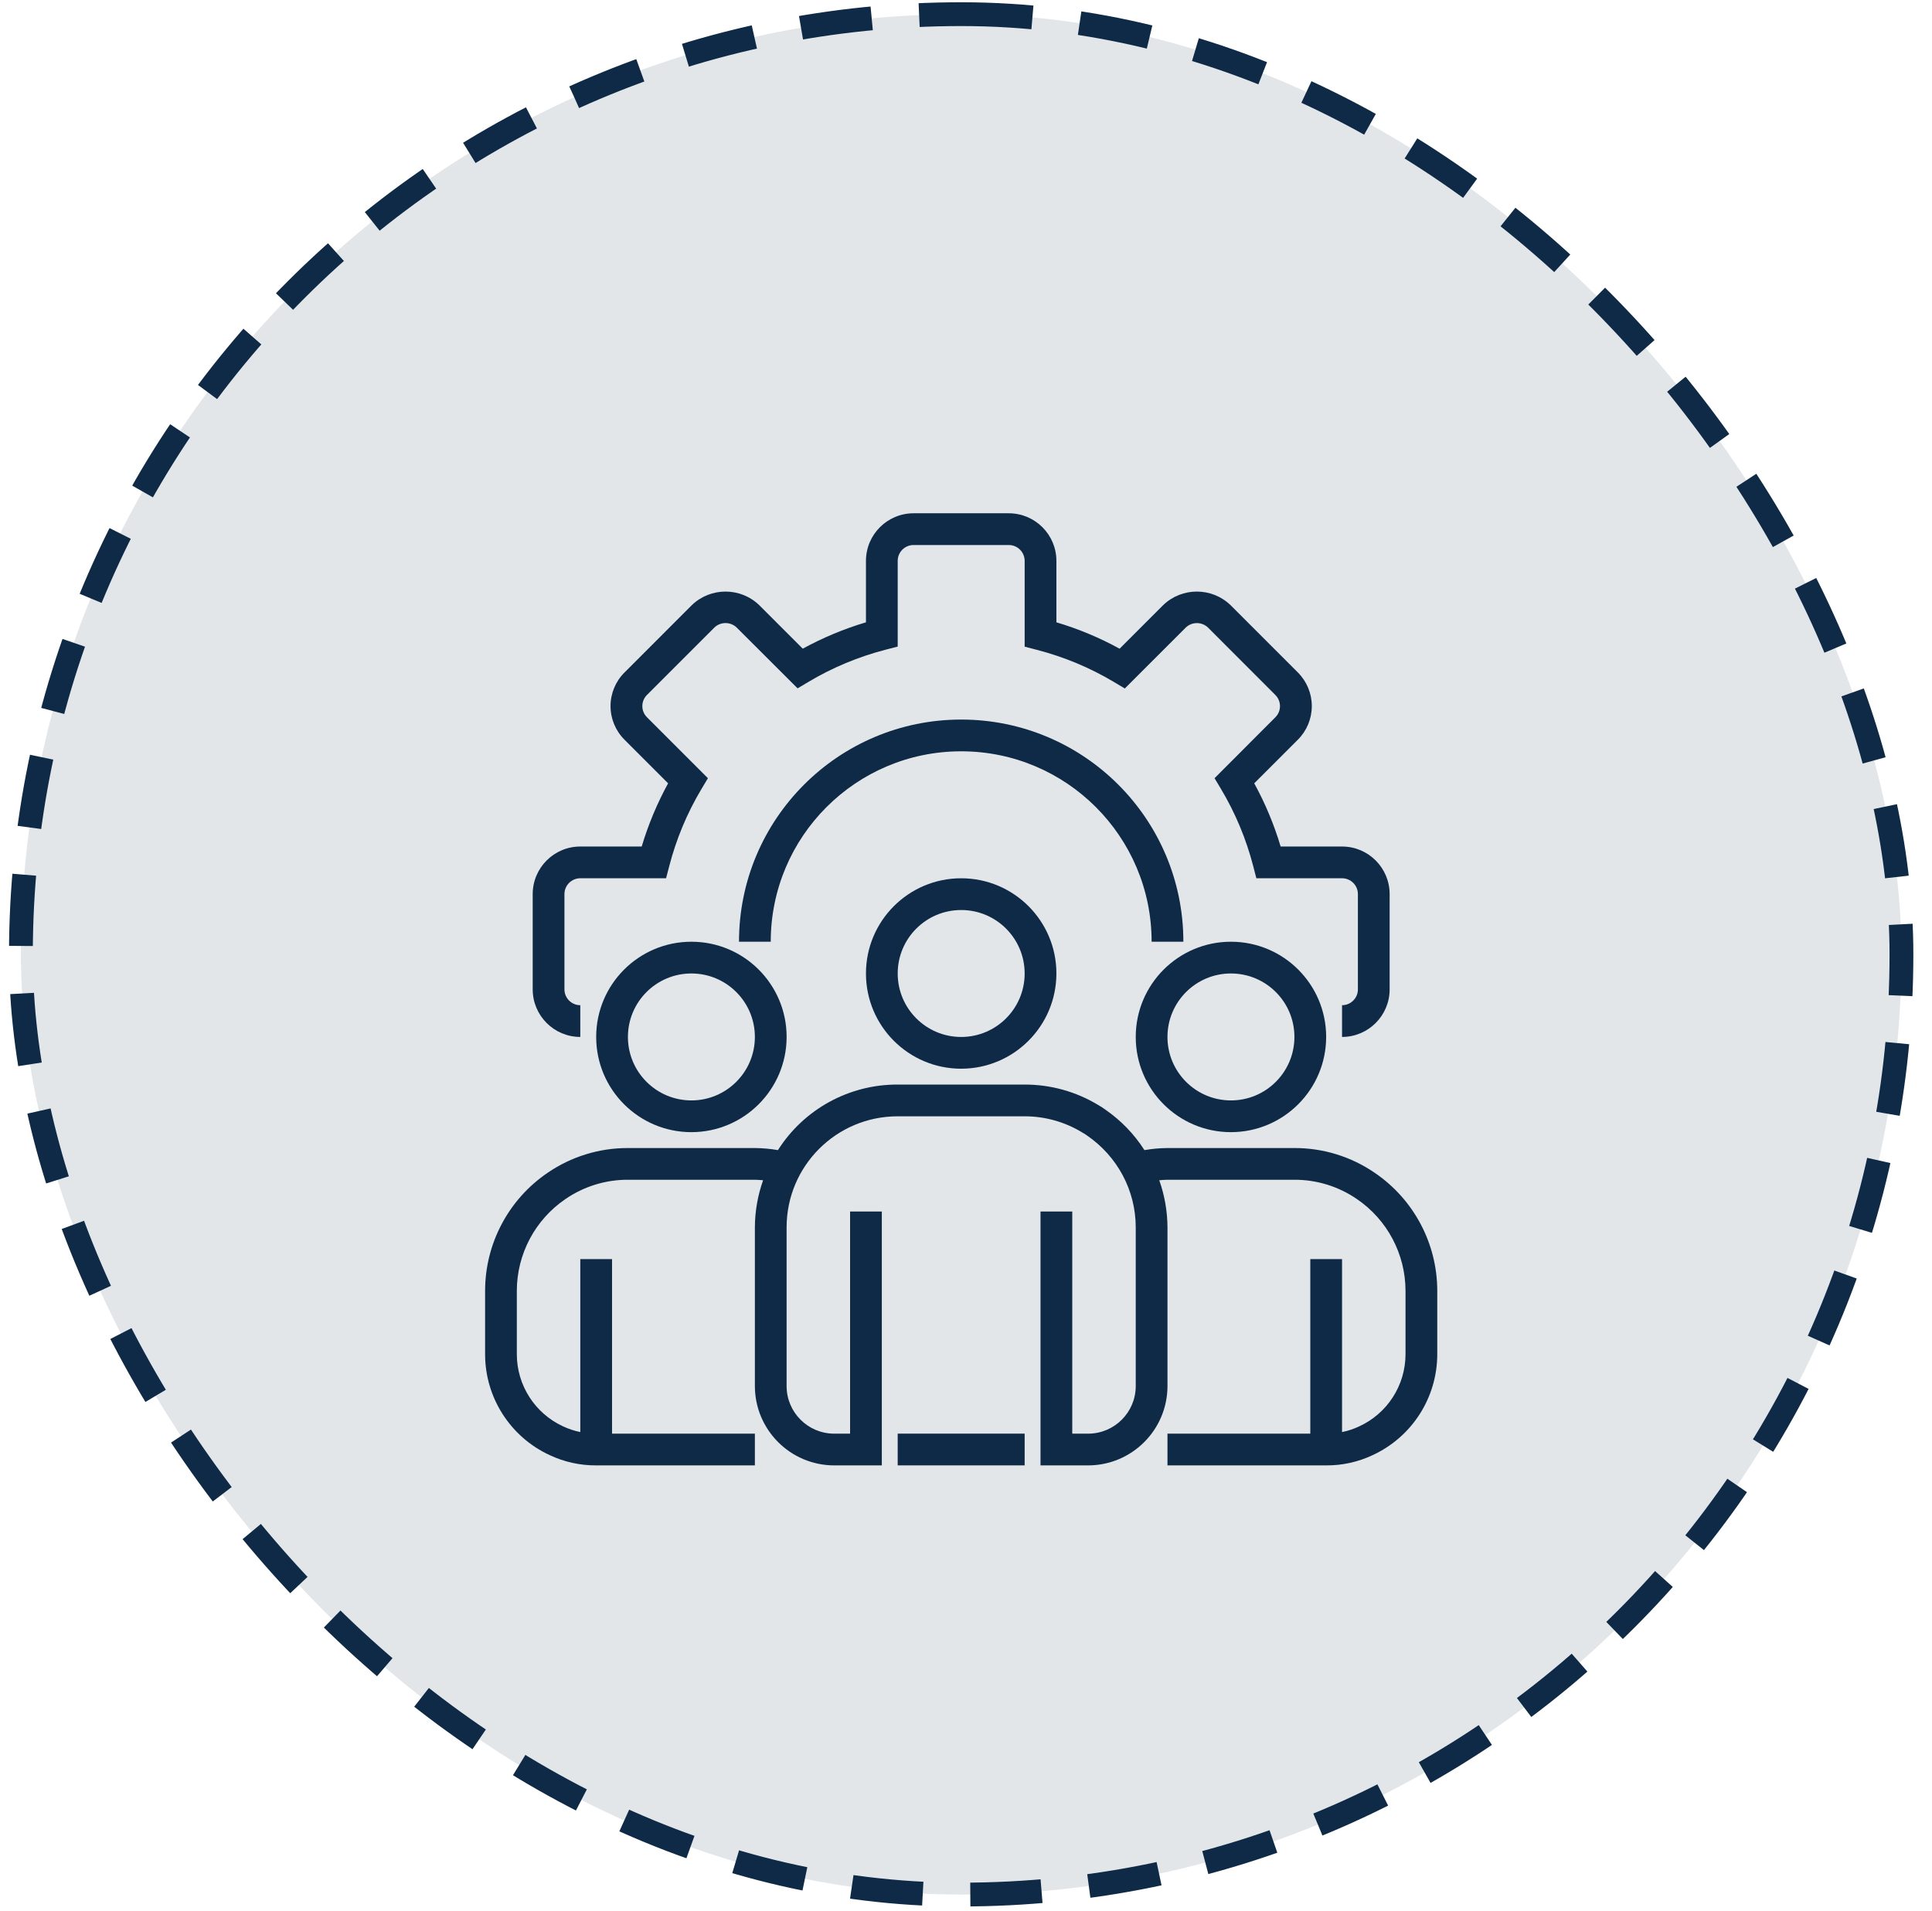
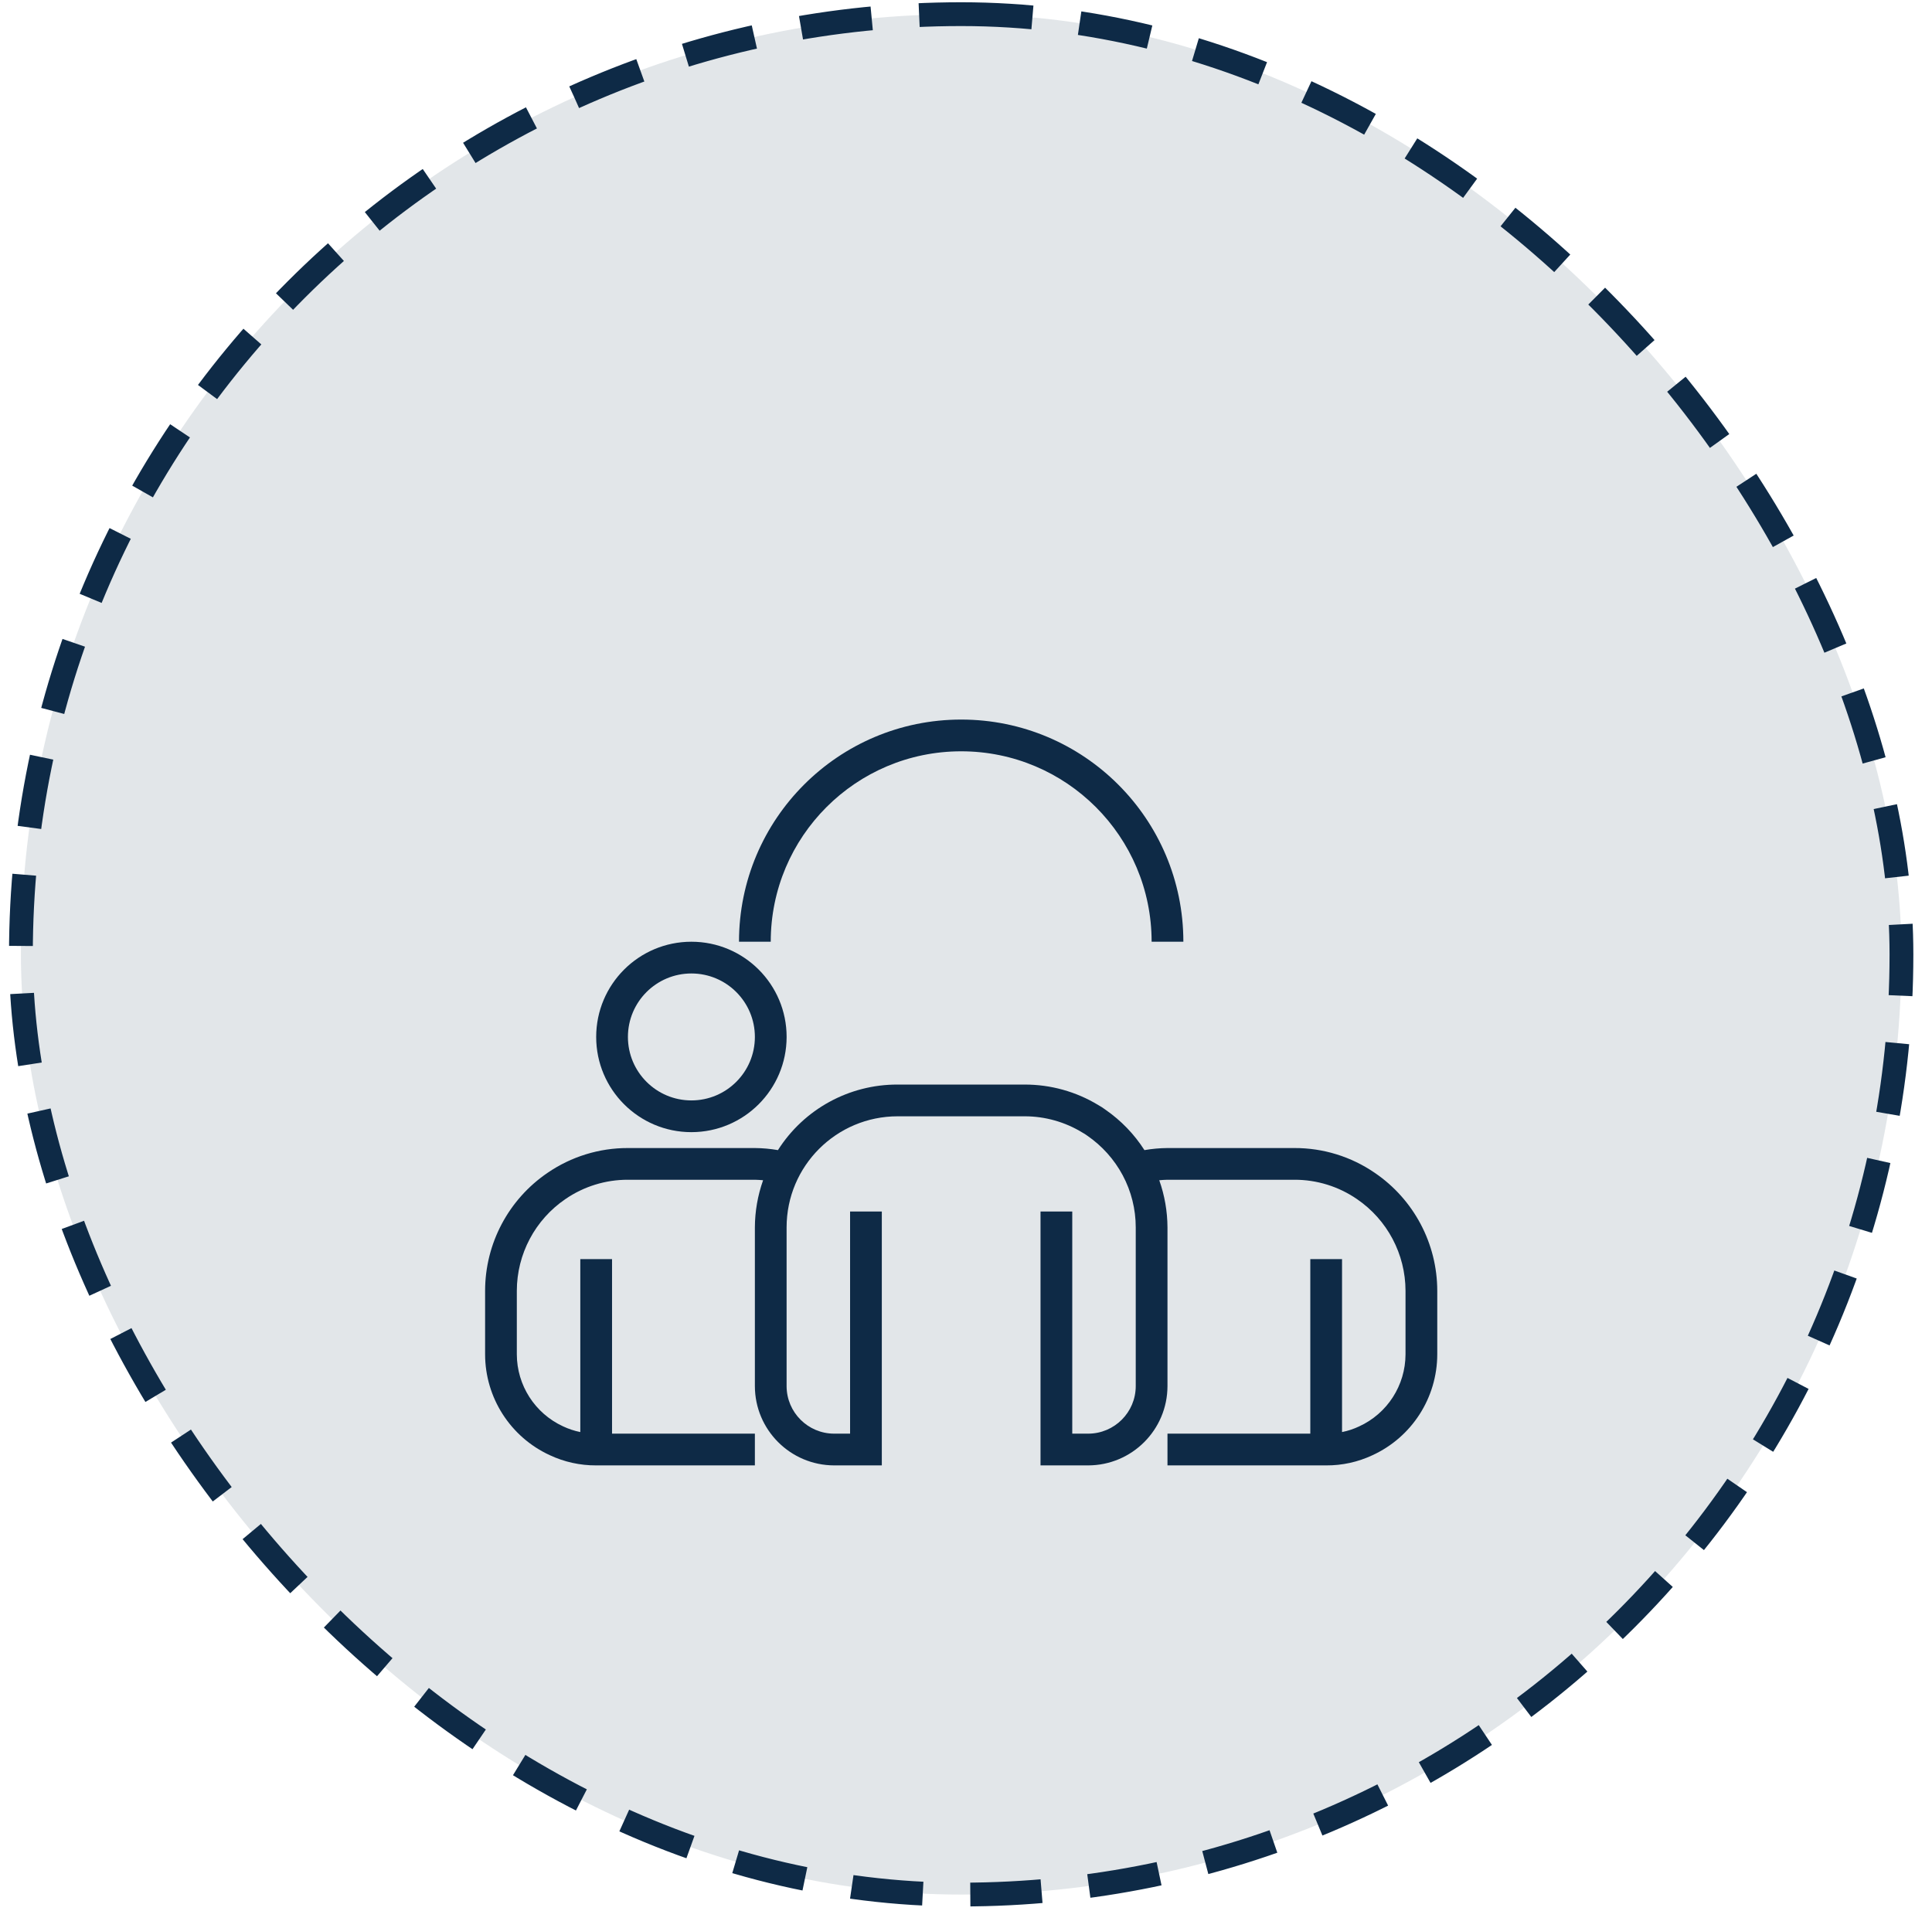
<svg xmlns="http://www.w3.org/2000/svg" width="91" height="90" viewBox="0 0 91 90" fill="none">
  <rect x="0.985" y="0.667" width="88.576" height="88.576" rx="44.288" fill="#0E2A46" fill-opacity="0.12" />
  <rect x="0.985" y="0.667" width="88.576" height="88.576" rx="44.288" stroke="#0E2A46" stroke-width="1.121" stroke-dasharray="3.36 2.24" />
-   <path d="M63.212 48.845V47.35C63.625 47.35 63.959 47.016 63.959 46.603V42.118C63.959 41.705 63.625 41.37 63.212 41.37H59.176L59.031 40.809C58.7 39.525 58.187 38.295 57.506 37.157L57.207 36.657L60.073 33.786C60.361 33.497 60.361 33.028 60.073 32.739L56.898 29.56C56.605 29.281 56.145 29.281 55.852 29.56L52.98 32.431L52.481 32.132C51.341 31.451 50.11 30.938 48.824 30.607L48.263 30.461V26.421C48.263 26.008 47.928 25.673 47.515 25.673H43.03C42.617 25.673 42.283 26.008 42.283 26.421V30.457L41.721 30.602C40.437 30.933 39.207 31.446 38.069 32.126L37.568 32.425L34.698 29.56C34.405 29.279 33.941 29.279 33.648 29.56L30.473 32.735C30.333 32.874 30.255 33.063 30.255 33.26C30.255 33.458 30.333 33.647 30.473 33.786L33.344 36.657L33.045 37.157C32.364 38.295 31.85 39.525 31.52 40.809L31.373 41.37H27.333C26.921 41.37 26.586 41.705 26.586 42.118V46.603C26.586 47.016 26.921 47.35 27.333 47.35V48.845C26.095 48.845 25.091 47.841 25.091 46.603V42.118C25.091 40.88 26.095 39.875 27.333 39.875H30.225C30.534 38.842 30.951 37.844 31.469 36.898L29.414 34.843C28.993 34.423 28.757 33.854 28.757 33.26C28.757 32.667 28.993 32.097 29.414 31.678L32.59 28.501C33.475 27.654 34.871 27.654 35.756 28.501L37.811 30.556C38.756 30.038 39.755 29.622 40.788 29.314V26.421C40.788 25.183 41.792 24.178 43.03 24.178H47.515C48.753 24.178 49.758 25.183 49.758 26.421V29.314C50.791 29.622 51.789 30.038 52.735 30.557L54.79 28.501C55.675 27.654 57.071 27.654 57.956 28.501L61.132 31.677C61.552 32.097 61.788 32.666 61.788 33.259C61.788 33.853 61.552 34.423 61.132 34.842L59.076 36.898C59.595 37.843 60.011 38.842 60.32 39.875H63.212C64.45 39.875 65.454 40.88 65.454 42.118V46.603C65.454 47.841 64.45 48.845 63.212 48.845Z" fill="#0E2A46" />
  <path d="M55.738 44.359H54.243C54.243 39.406 50.227 35.39 45.273 35.39C40.319 35.39 36.303 39.406 36.303 44.359H34.808C34.808 38.58 39.493 33.895 45.273 33.895C51.052 33.895 55.738 38.58 55.738 44.359Z" fill="#0E2A46" />
-   <path d="M45.273 50.341C42.796 50.341 40.788 48.333 40.788 45.856C40.788 43.379 42.796 41.371 45.273 41.371C47.75 41.371 49.758 43.379 49.758 45.856C49.755 48.332 47.749 50.338 45.273 50.341ZM45.273 42.866C43.621 42.866 42.283 44.205 42.283 45.856C42.283 47.507 43.621 48.846 45.273 48.846C46.924 48.846 48.263 47.507 48.263 45.856C48.263 44.205 46.924 42.866 45.273 42.866Z" fill="#0E2A46" />
-   <path d="M57.979 53.33C55.503 53.33 53.495 51.322 53.495 48.845C53.495 46.368 55.503 44.36 57.979 44.36C60.456 44.36 62.464 46.368 62.464 48.845C62.462 51.321 60.455 53.327 57.979 53.33ZM57.979 45.855C56.328 45.855 54.989 47.194 54.989 48.845C54.989 50.496 56.328 51.835 57.979 51.835C59.631 51.835 60.969 50.496 60.969 48.845C60.969 47.194 59.631 45.855 57.979 45.855Z" fill="#0E2A46" />
  <path d="M32.566 53.33C30.089 53.33 28.081 51.322 28.081 48.845C28.081 46.368 30.089 44.36 32.566 44.36C35.043 44.36 37.051 46.368 37.051 48.845C37.048 51.321 35.042 53.327 32.566 53.33ZM32.566 45.855C30.915 45.855 29.576 47.194 29.576 48.845C29.576 50.496 30.915 51.835 32.566 51.835C34.217 51.835 35.556 50.496 35.556 48.845C35.556 47.194 34.217 45.855 32.566 45.855Z" fill="#0E2A46" />
  <path d="M64.756 55.248C63.642 54.482 62.322 54.074 60.97 54.078H54.99C54.626 54.081 54.263 54.114 53.905 54.176C53.427 53.428 52.805 52.783 52.075 52.277C51.965 52.194 51.85 52.119 51.73 52.053C50.685 51.419 49.485 51.086 48.263 51.088H42.283C39.997 51.079 37.867 52.246 36.642 54.176C36.283 54.114 35.92 54.081 35.556 54.078H29.576C28.225 54.074 26.905 54.482 25.791 55.246C23.951 56.498 22.85 58.579 22.849 60.805V63.795C22.851 65.836 24.039 67.689 25.892 68.544C26.577 68.866 27.325 69.031 28.081 69.027H35.556V67.532H28.828V59.31H27.333V67.457C27.052 67.401 26.779 67.309 26.519 67.187C25.195 66.576 24.346 65.252 24.343 63.795V60.805C24.345 59.073 25.203 57.454 26.635 56.48C27.5 55.886 28.526 55.569 29.576 55.572H35.556C35.687 55.572 35.814 55.586 35.943 55.595C35.69 56.308 35.559 57.059 35.556 57.815V65.29C35.558 67.353 37.23 69.024 39.293 69.027H41.535V57.067H40.04V67.532H39.293C38.055 67.532 37.05 66.528 37.05 65.29V57.815C37.05 54.925 39.393 52.583 42.283 52.583H48.263C49.224 52.583 50.167 52.849 50.987 53.352C51.063 53.393 51.136 53.44 51.205 53.491C51.906 53.971 52.48 54.612 52.881 55.36C53.284 56.115 53.495 56.959 53.495 57.815V65.29C53.495 66.528 52.491 67.532 51.252 67.532H50.505V57.067H49.01V69.027H51.252C53.316 69.024 54.987 67.353 54.99 65.29V57.815C54.986 57.059 54.856 56.309 54.603 55.595C54.732 55.586 54.859 55.572 54.99 55.572H60.97C62.02 55.569 63.047 55.887 63.912 56.481C65.343 57.456 66.2 59.074 66.202 60.805V63.795C66.199 65.258 65.344 66.585 64.014 67.192C63.758 67.313 63.489 67.402 63.212 67.457V59.31H61.717V67.532H54.99V69.027H62.465C63.216 69.032 63.96 68.869 64.64 68.55C66.5 67.698 67.694 65.841 67.697 63.795V60.805C67.696 58.58 66.595 56.5 64.756 55.248Z" fill="#0E2A46" />
-   <path d="M42.282 67.531H48.262V69.026H42.282V67.531Z" fill="#0E2A46" />
</svg>